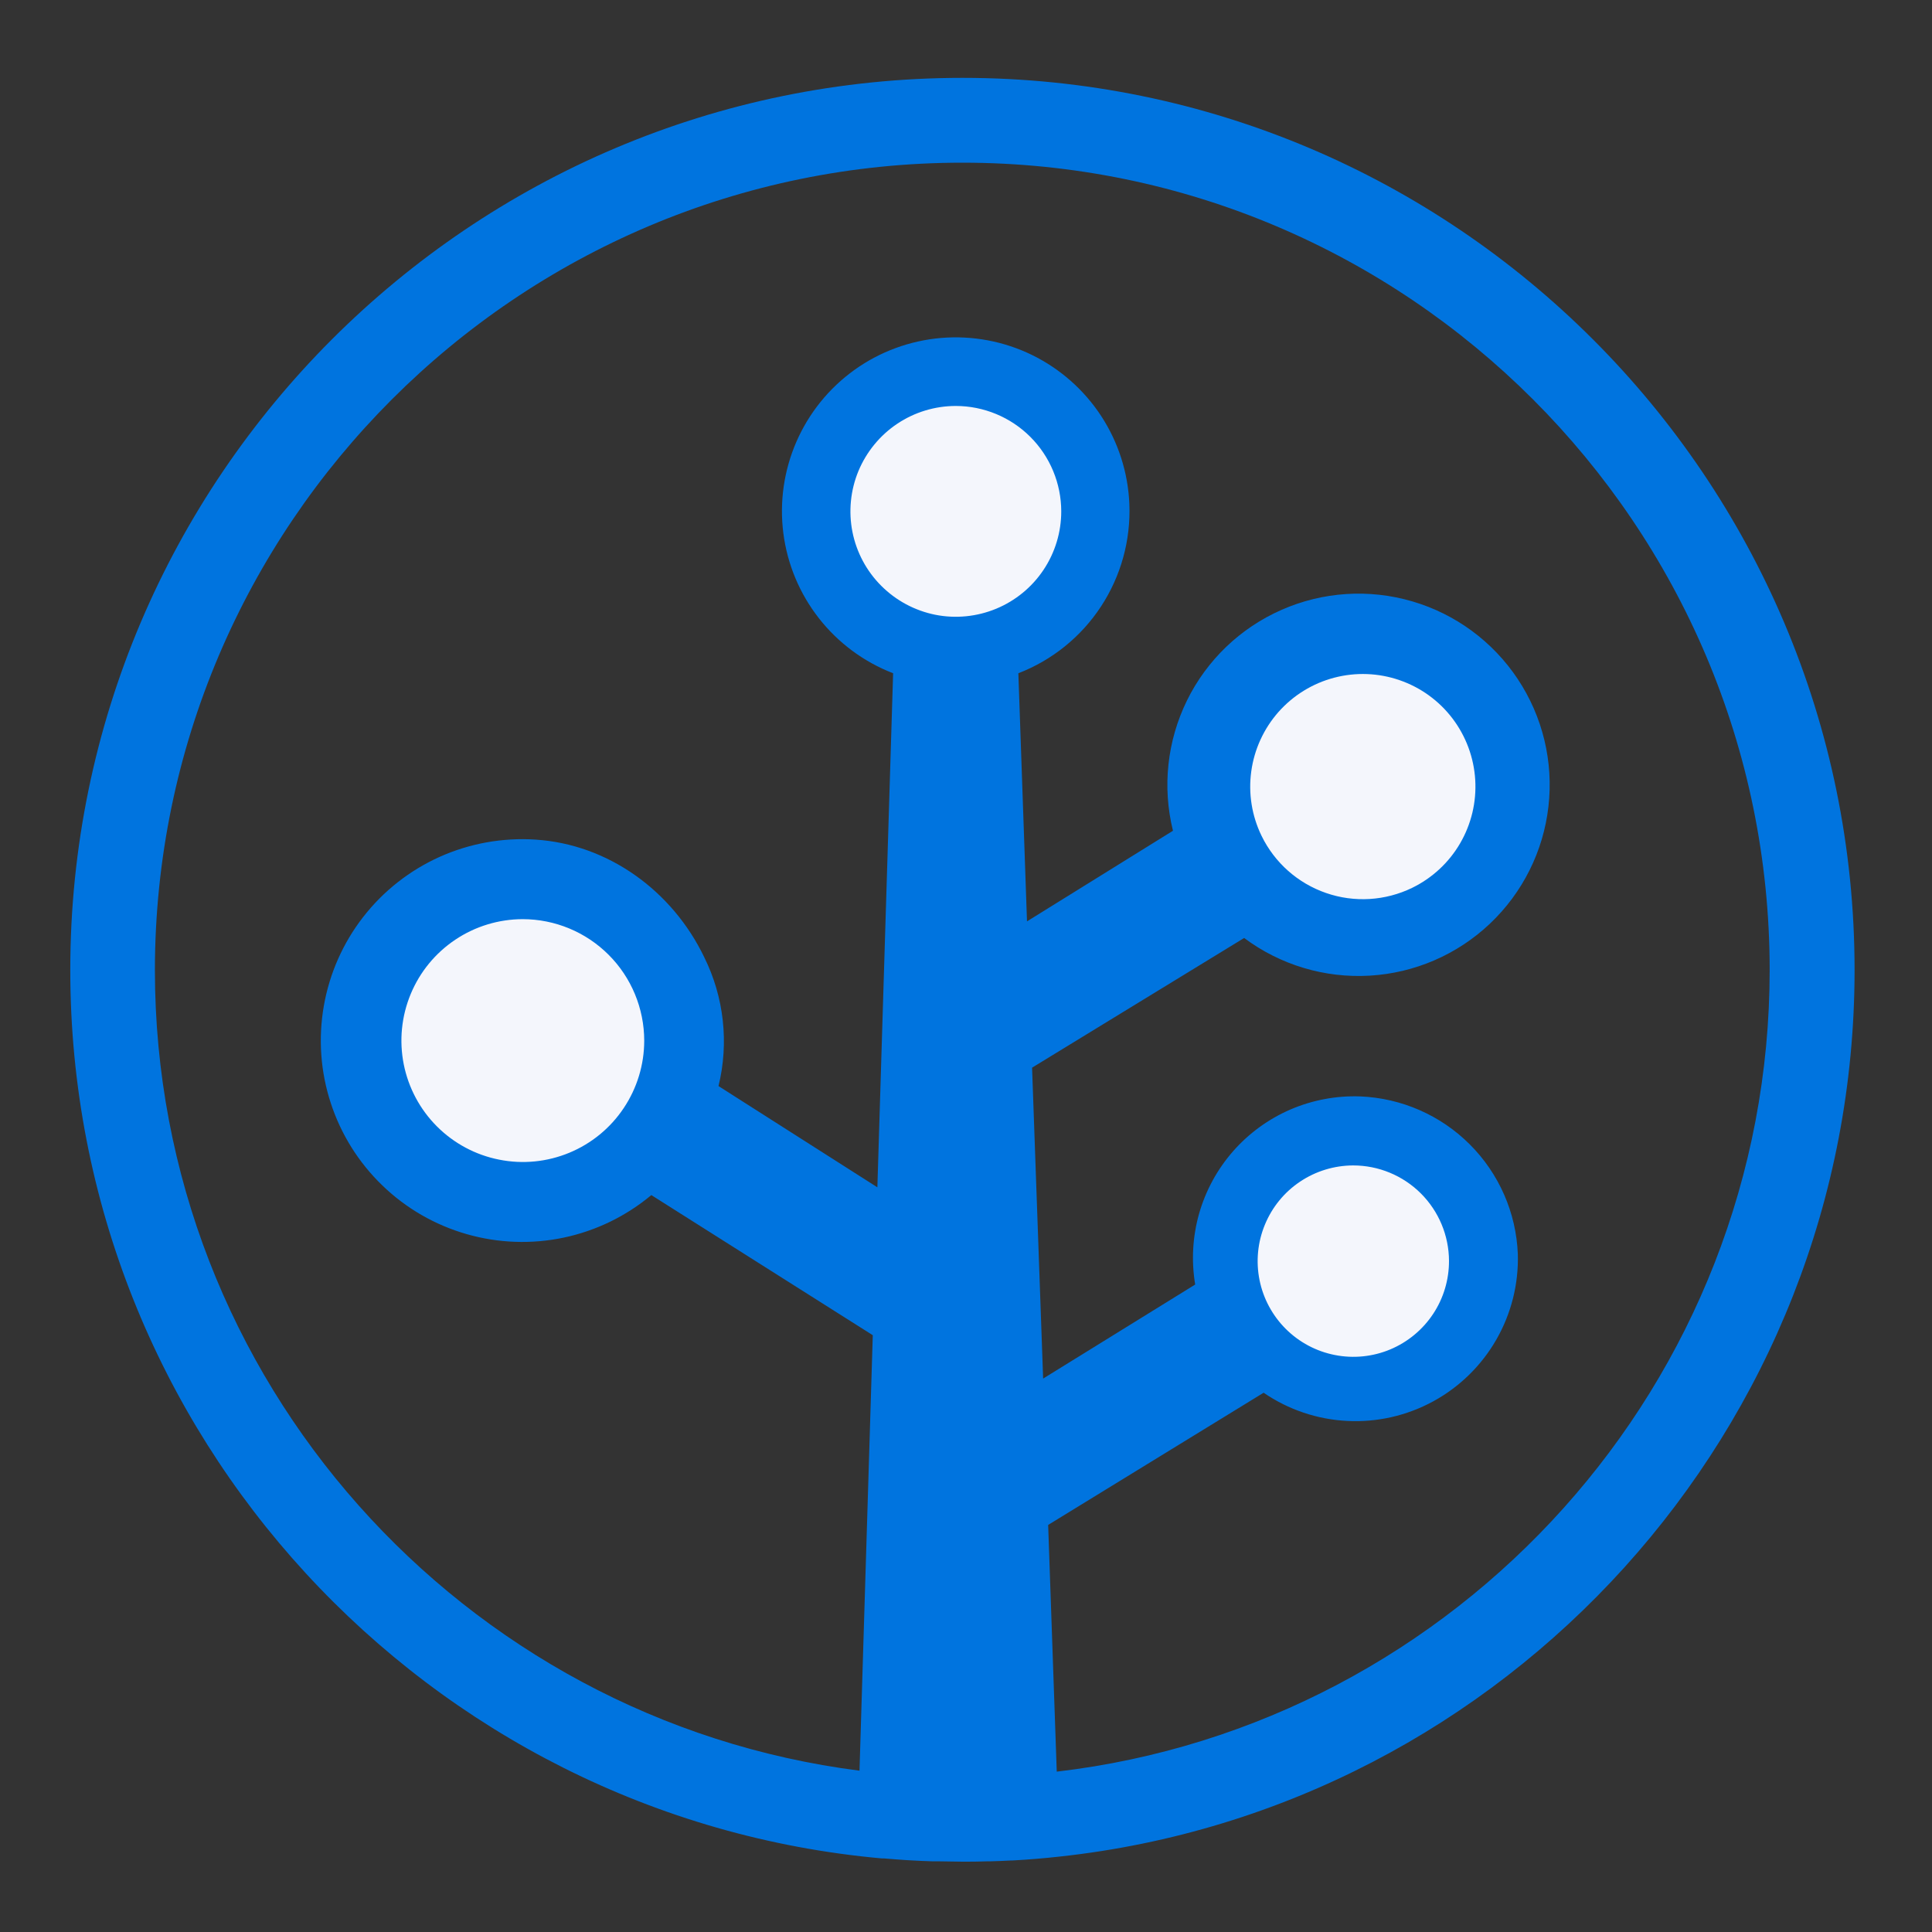
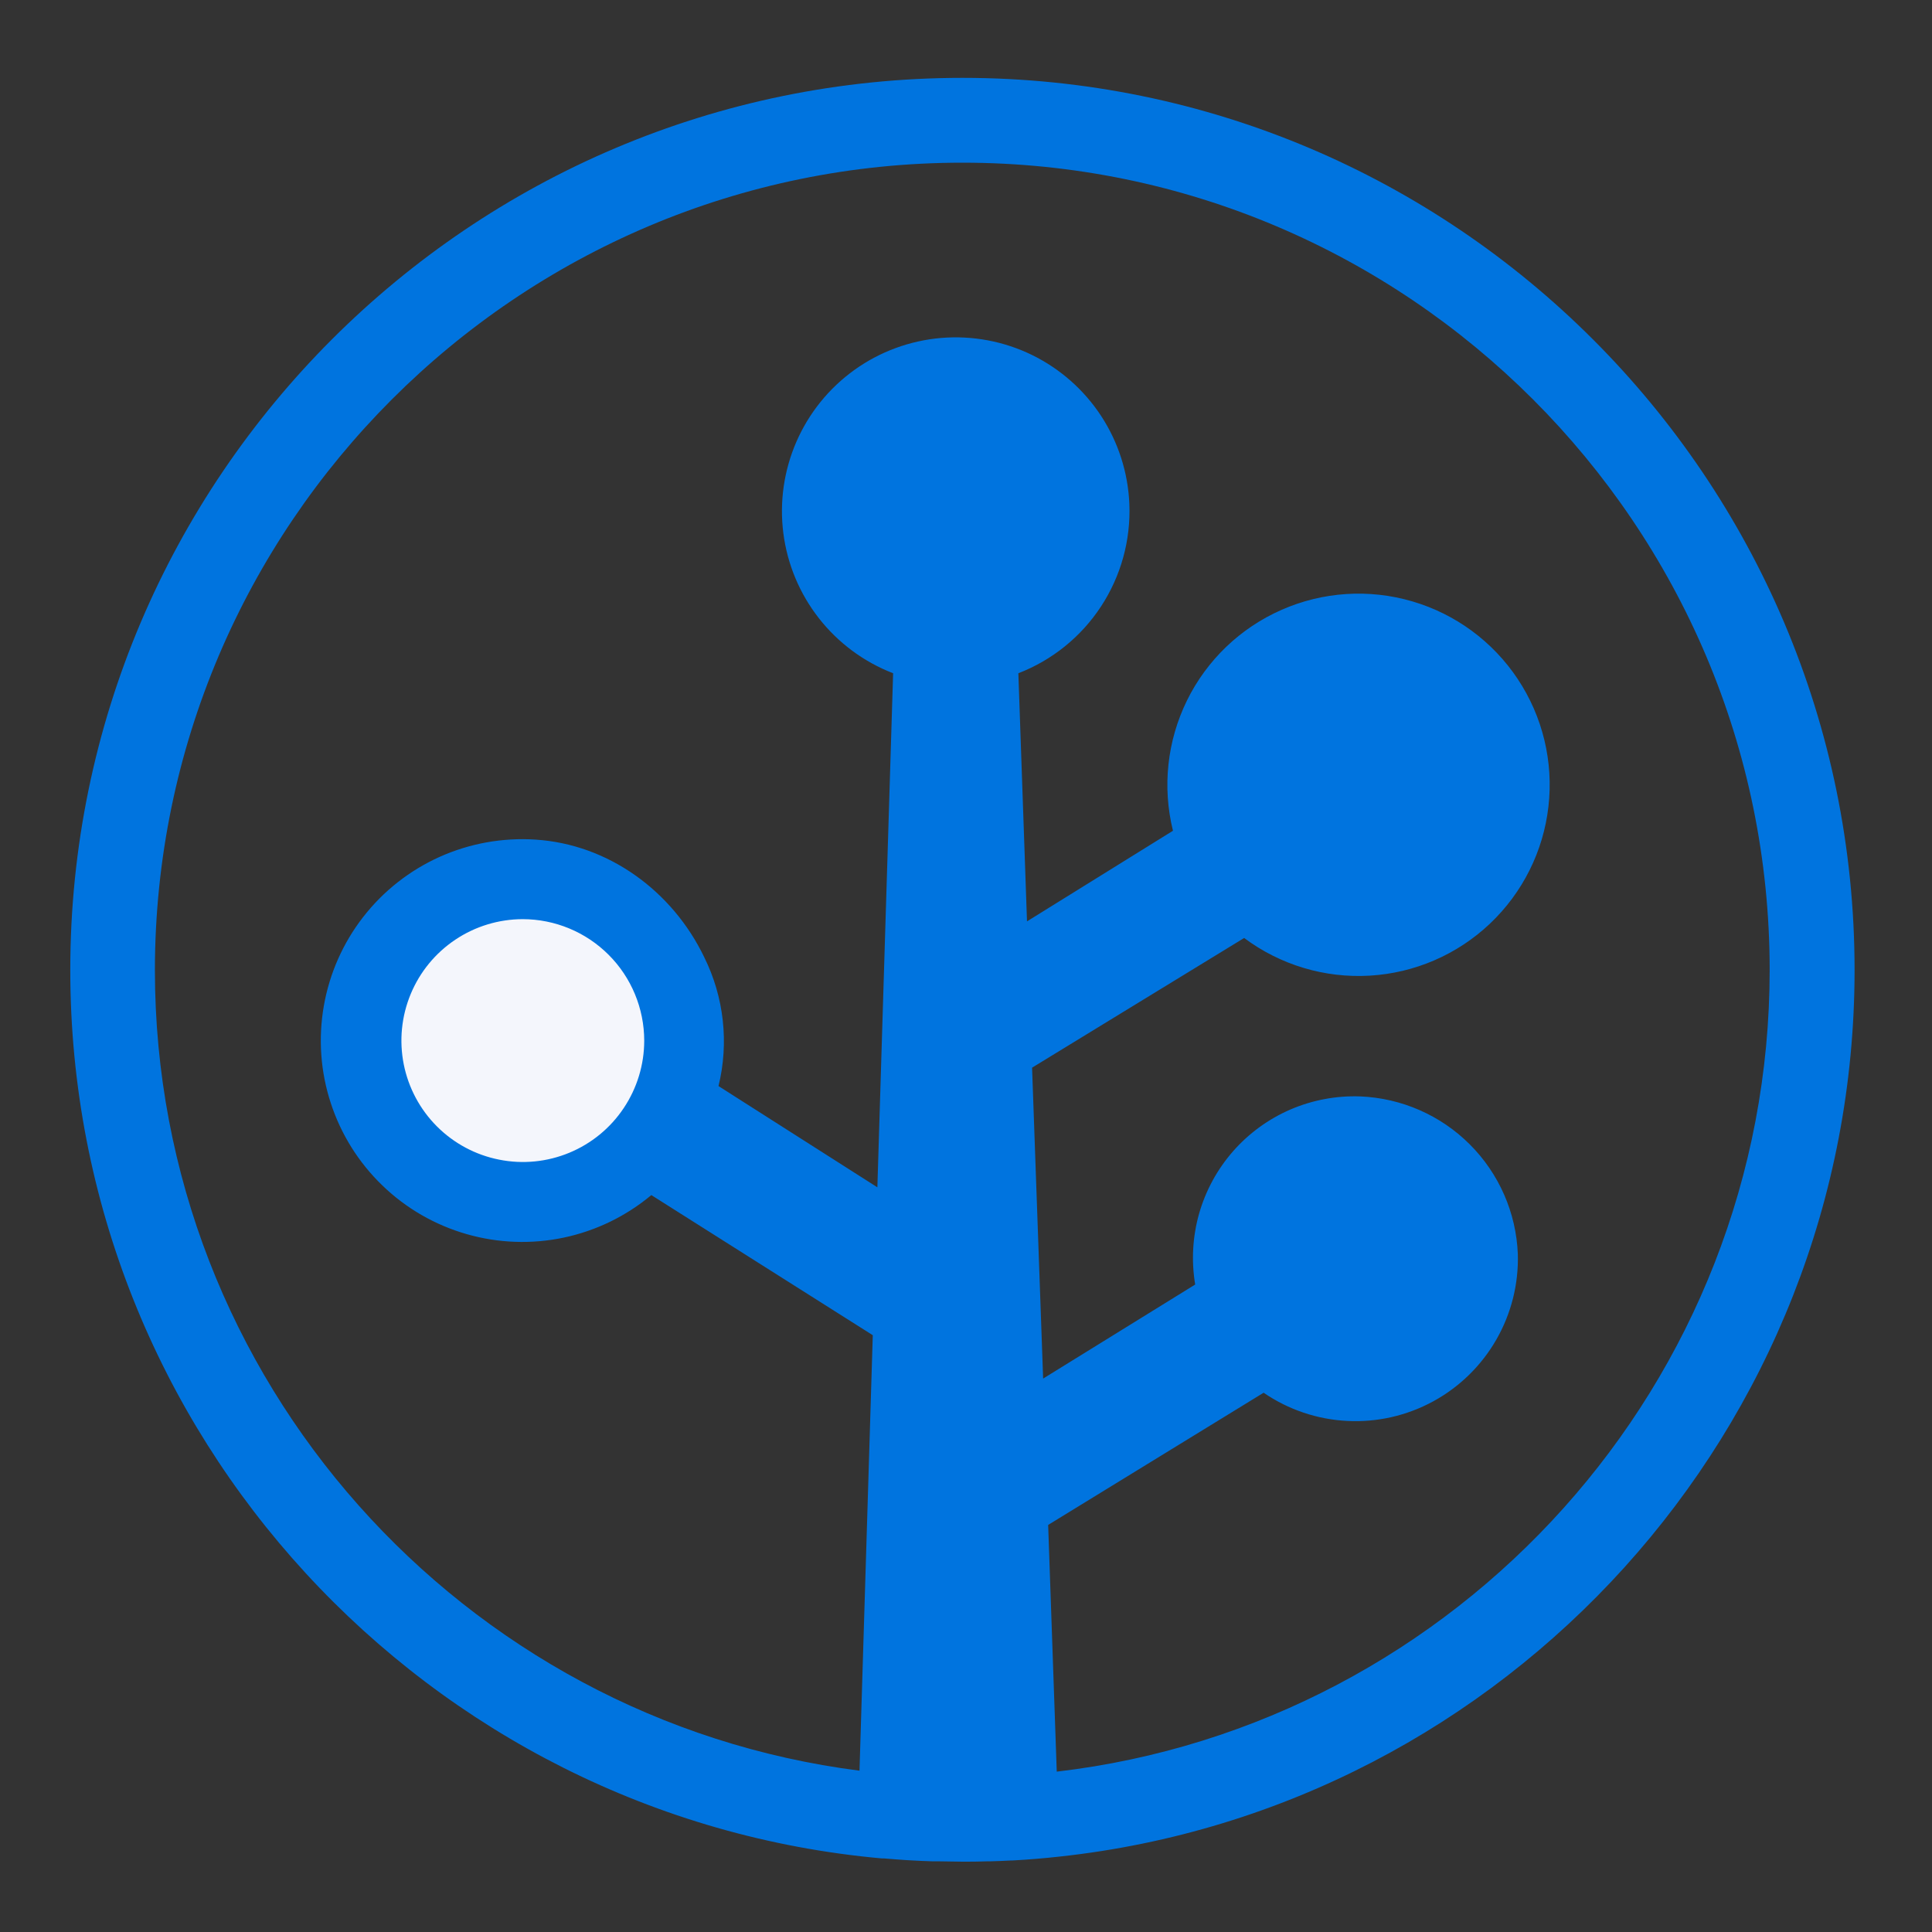
<svg xmlns="http://www.w3.org/2000/svg" width="40" height="40" viewBox="0 0 40 40" fill="none">
  <rect x="0" y="0" width="40" height="40" fill="#333333" stroke="none" />
  <path d="M38.397 20.082C38.397 9.895 30.11 1.612 19.926 1.612C9.742 1.612 1.455 9.895 1.455 20.082C1.455 29.706 8.854 37.634 18.262 38.477H18.307C18.462 38.49 18.616 38.502 18.771 38.512L18.861 38.517C19.001 38.525 19.144 38.532 19.288 38.536H19.401C19.576 38.536 19.75 38.544 19.927 38.544C20.104 38.544 20.261 38.544 20.427 38.537H20.498C20.644 38.533 20.79 38.527 20.936 38.519H20.965C21.293 38.501 21.619 38.474 21.942 38.438C31.181 37.436 38.397 29.586 38.397 20.082ZM21.879 36.68L21.701 31.572L26.162 28.835C26.674 29.186 27.273 29.388 27.893 29.419C28.513 29.451 29.129 29.31 29.674 29.013C30.219 28.716 30.671 28.273 30.98 27.735C31.289 27.197 31.443 26.584 31.425 25.963C31.391 25.109 31.036 24.299 30.431 23.694C29.826 23.089 29.016 22.735 28.162 22.7C27.666 22.682 27.173 22.775 26.717 22.971C26.262 23.168 25.856 23.463 25.529 23.836C25.202 24.209 24.962 24.65 24.826 25.127C24.691 25.604 24.663 26.106 24.745 26.595L21.597 28.542L21.368 22.105L25.759 19.42C26.506 19.978 27.426 20.254 28.357 20.2C29.288 20.146 30.17 19.765 30.847 19.124C31.524 18.483 31.954 17.624 32.059 16.697C32.165 15.771 31.94 14.837 31.424 14.06C30.909 13.283 30.135 12.713 29.241 12.451C28.346 12.188 27.387 12.25 26.534 12.626C25.68 13.001 24.986 13.666 24.575 14.503C24.164 15.34 24.061 16.295 24.285 17.2L21.263 19.076L21.084 13.939C21.785 13.668 22.384 13.184 22.796 12.555C23.208 11.926 23.413 11.184 23.382 10.433C23.355 9.784 23.153 9.155 22.798 8.612C22.442 8.069 21.947 7.633 21.364 7.348C20.78 7.064 20.131 6.943 19.485 6.997C18.838 7.052 18.218 7.28 17.691 7.658C17.163 8.037 16.748 8.55 16.489 9.145C16.23 9.74 16.136 10.394 16.218 11.037C16.3 11.681 16.555 12.291 16.955 12.801C17.355 13.312 17.886 13.705 18.491 13.939L18.165 24.582L14.876 22.486C15.095 21.59 14.99 20.644 14.58 19.817C13.922 18.448 12.596 17.478 11.083 17.383C10.403 17.339 9.723 17.462 9.101 17.741C8.48 18.021 7.936 18.448 7.518 18.987C7.1 19.525 6.821 20.157 6.704 20.829C6.587 21.5 6.636 22.19 6.848 22.837C7.059 23.485 7.426 24.071 7.917 24.544C8.407 25.018 9.006 25.363 9.661 25.551C10.316 25.739 11.007 25.764 11.674 25.623C12.34 25.482 12.962 25.18 13.485 24.743L18.07 27.644L17.795 36.66C9.584 35.613 3.207 28.578 3.207 20.082C3.214 10.867 10.71 3.368 19.926 3.368C29.142 3.368 36.639 10.865 36.639 20.081C36.639 28.637 30.177 35.709 21.879 36.68Z" fill="#0074DF" />
-   <path d="M19.79 8.405C19.358 8.405 18.936 8.533 18.577 8.773C18.218 9.013 17.939 9.354 17.773 9.752C17.608 10.151 17.565 10.59 17.649 11.013C17.733 11.436 17.941 11.825 18.247 12.13C18.552 12.435 18.941 12.643 19.364 12.728C19.787 12.812 20.226 12.768 20.625 12.603C21.023 12.438 21.364 12.159 21.604 11.8C21.844 11.441 21.972 11.019 21.972 10.587C21.971 10.009 21.741 9.454 21.332 9.045C20.923 8.636 20.368 8.406 19.79 8.405Z" fill="#F4F6FC" />
-   <path d="M28.016 24.129C27.624 24.13 27.241 24.247 26.916 24.465C26.59 24.683 26.337 24.993 26.188 25.356C26.038 25.718 26 26.117 26.077 26.501C26.154 26.885 26.344 27.238 26.621 27.514C26.899 27.791 27.253 27.979 27.637 28.054C28.022 28.13 28.42 28.09 28.782 27.939C29.143 27.788 29.452 27.533 29.669 27.207C29.886 26.881 30.001 26.497 30 26.105C29.998 25.58 29.788 25.078 29.416 24.707C29.044 24.337 28.541 24.129 28.016 24.129Z" fill="#F4F6FC" />
-   <path d="M29.237 18.382C29.651 18.18 29.997 17.86 30.229 17.462C30.462 17.063 30.571 16.605 30.543 16.145C30.515 15.684 30.351 15.243 30.073 14.876C29.794 14.508 29.412 14.232 28.976 14.082C28.54 13.931 28.069 13.914 27.623 14.031C27.177 14.148 26.776 14.395 26.47 14.74C26.165 15.086 25.968 15.514 25.906 15.971C25.843 16.428 25.918 16.893 26.12 17.307C26.391 17.863 26.872 18.288 27.456 18.489C28.04 18.691 28.681 18.652 29.237 18.382Z" fill="#F4F6FC" />
  <path d="M10.823 19.03C10.326 19.031 9.84 19.178 9.427 19.455C9.014 19.731 8.692 20.123 8.502 20.583C8.312 21.042 8.262 21.547 8.359 22.035C8.456 22.522 8.695 22.97 9.047 23.322C9.398 23.673 9.846 23.913 10.334 24.009C10.821 24.107 11.326 24.057 11.786 23.867C12.245 23.677 12.638 23.355 12.914 22.941C13.19 22.528 13.338 22.042 13.338 21.545C13.337 20.878 13.072 20.239 12.601 19.768C12.129 19.296 11.49 19.031 10.823 19.03Z" fill="#F4F6FC" />
</svg>